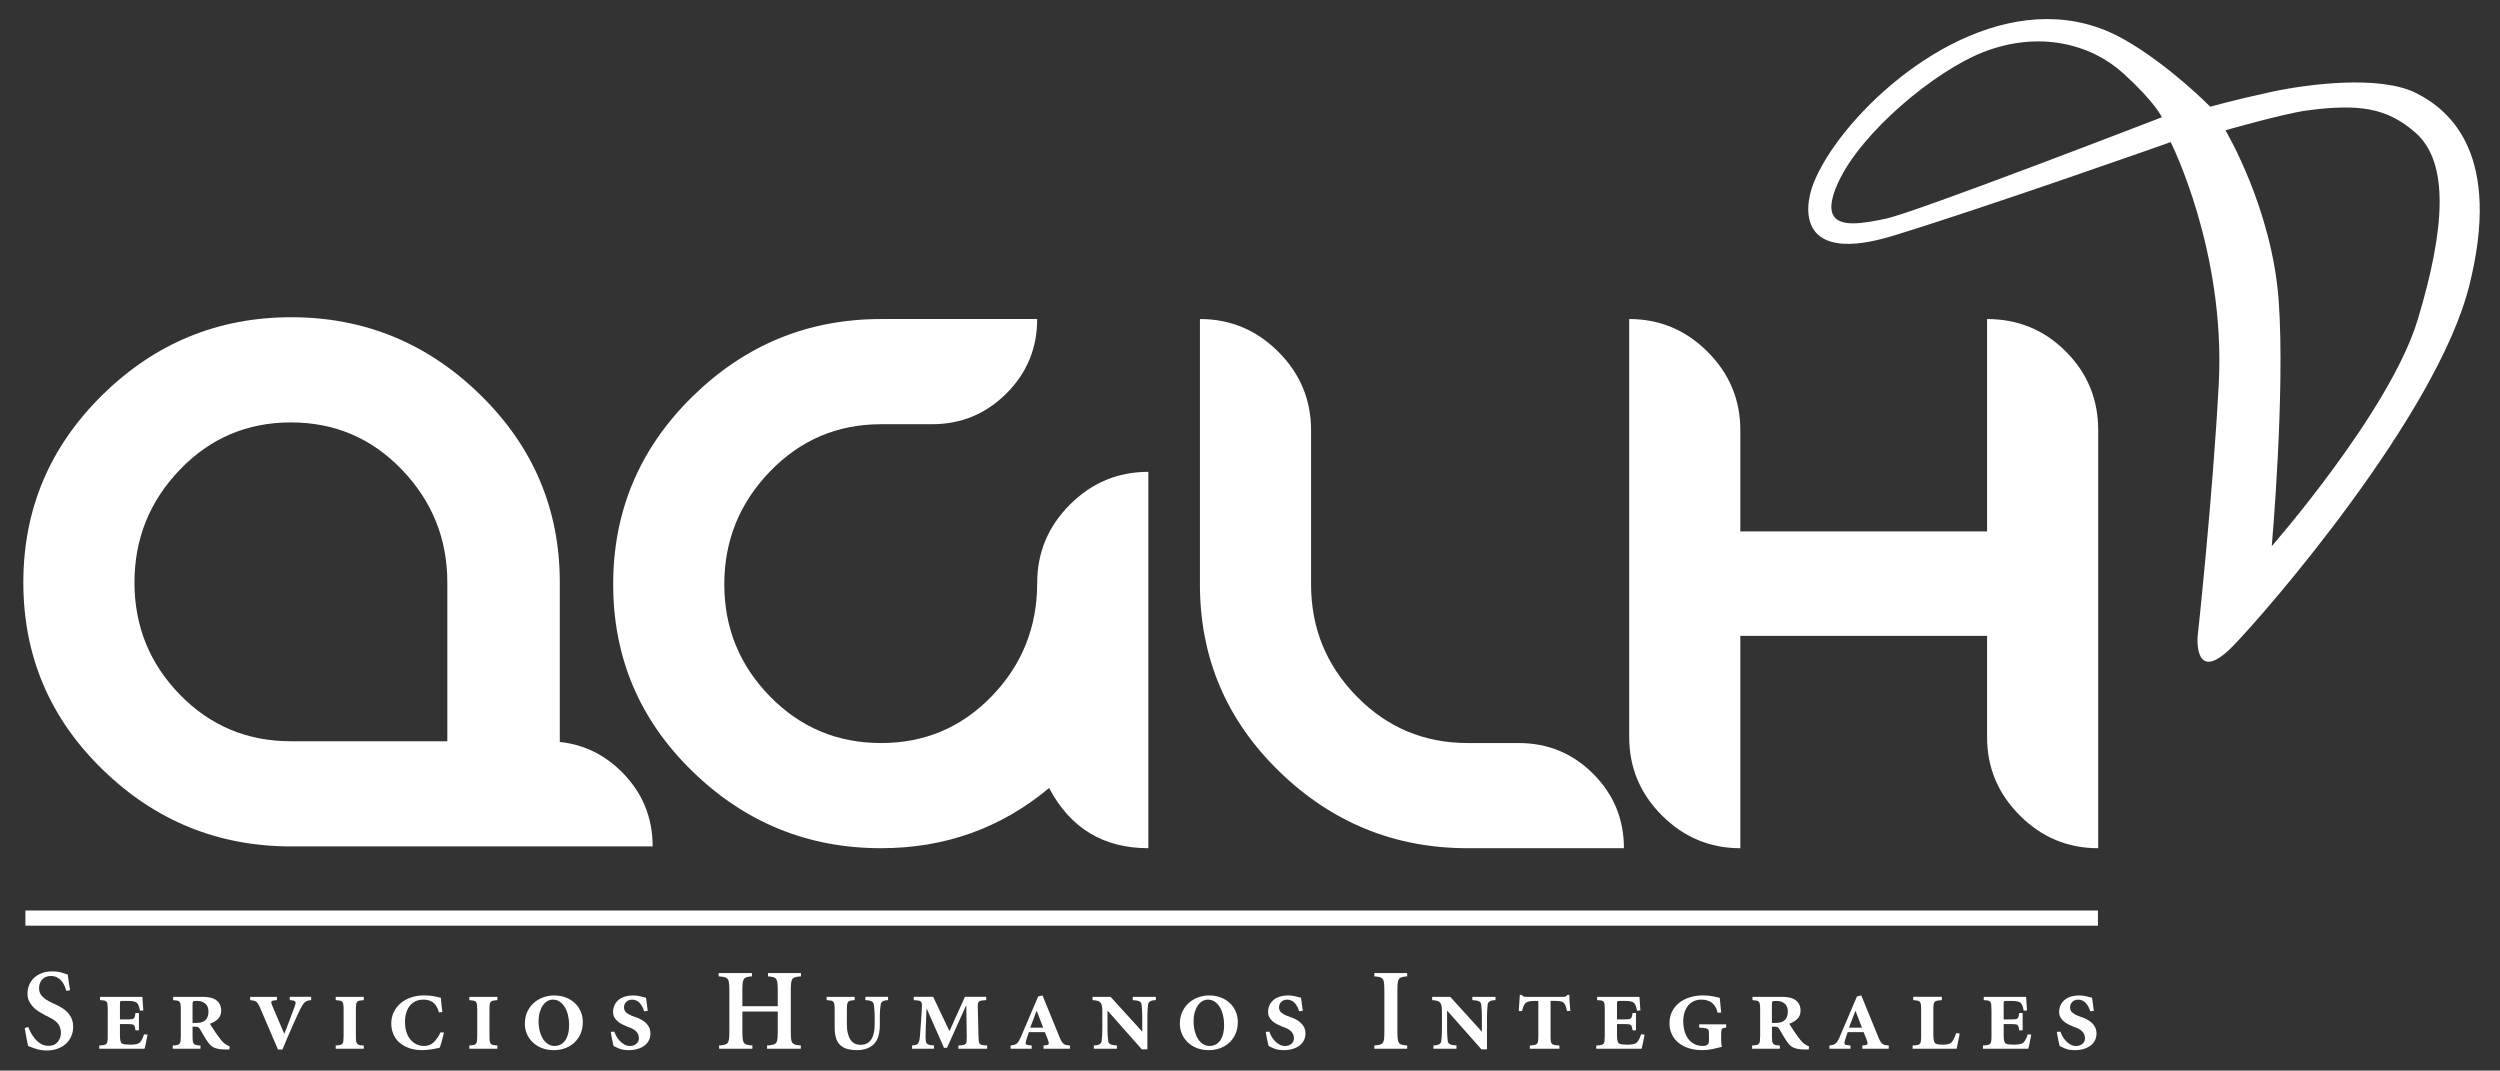
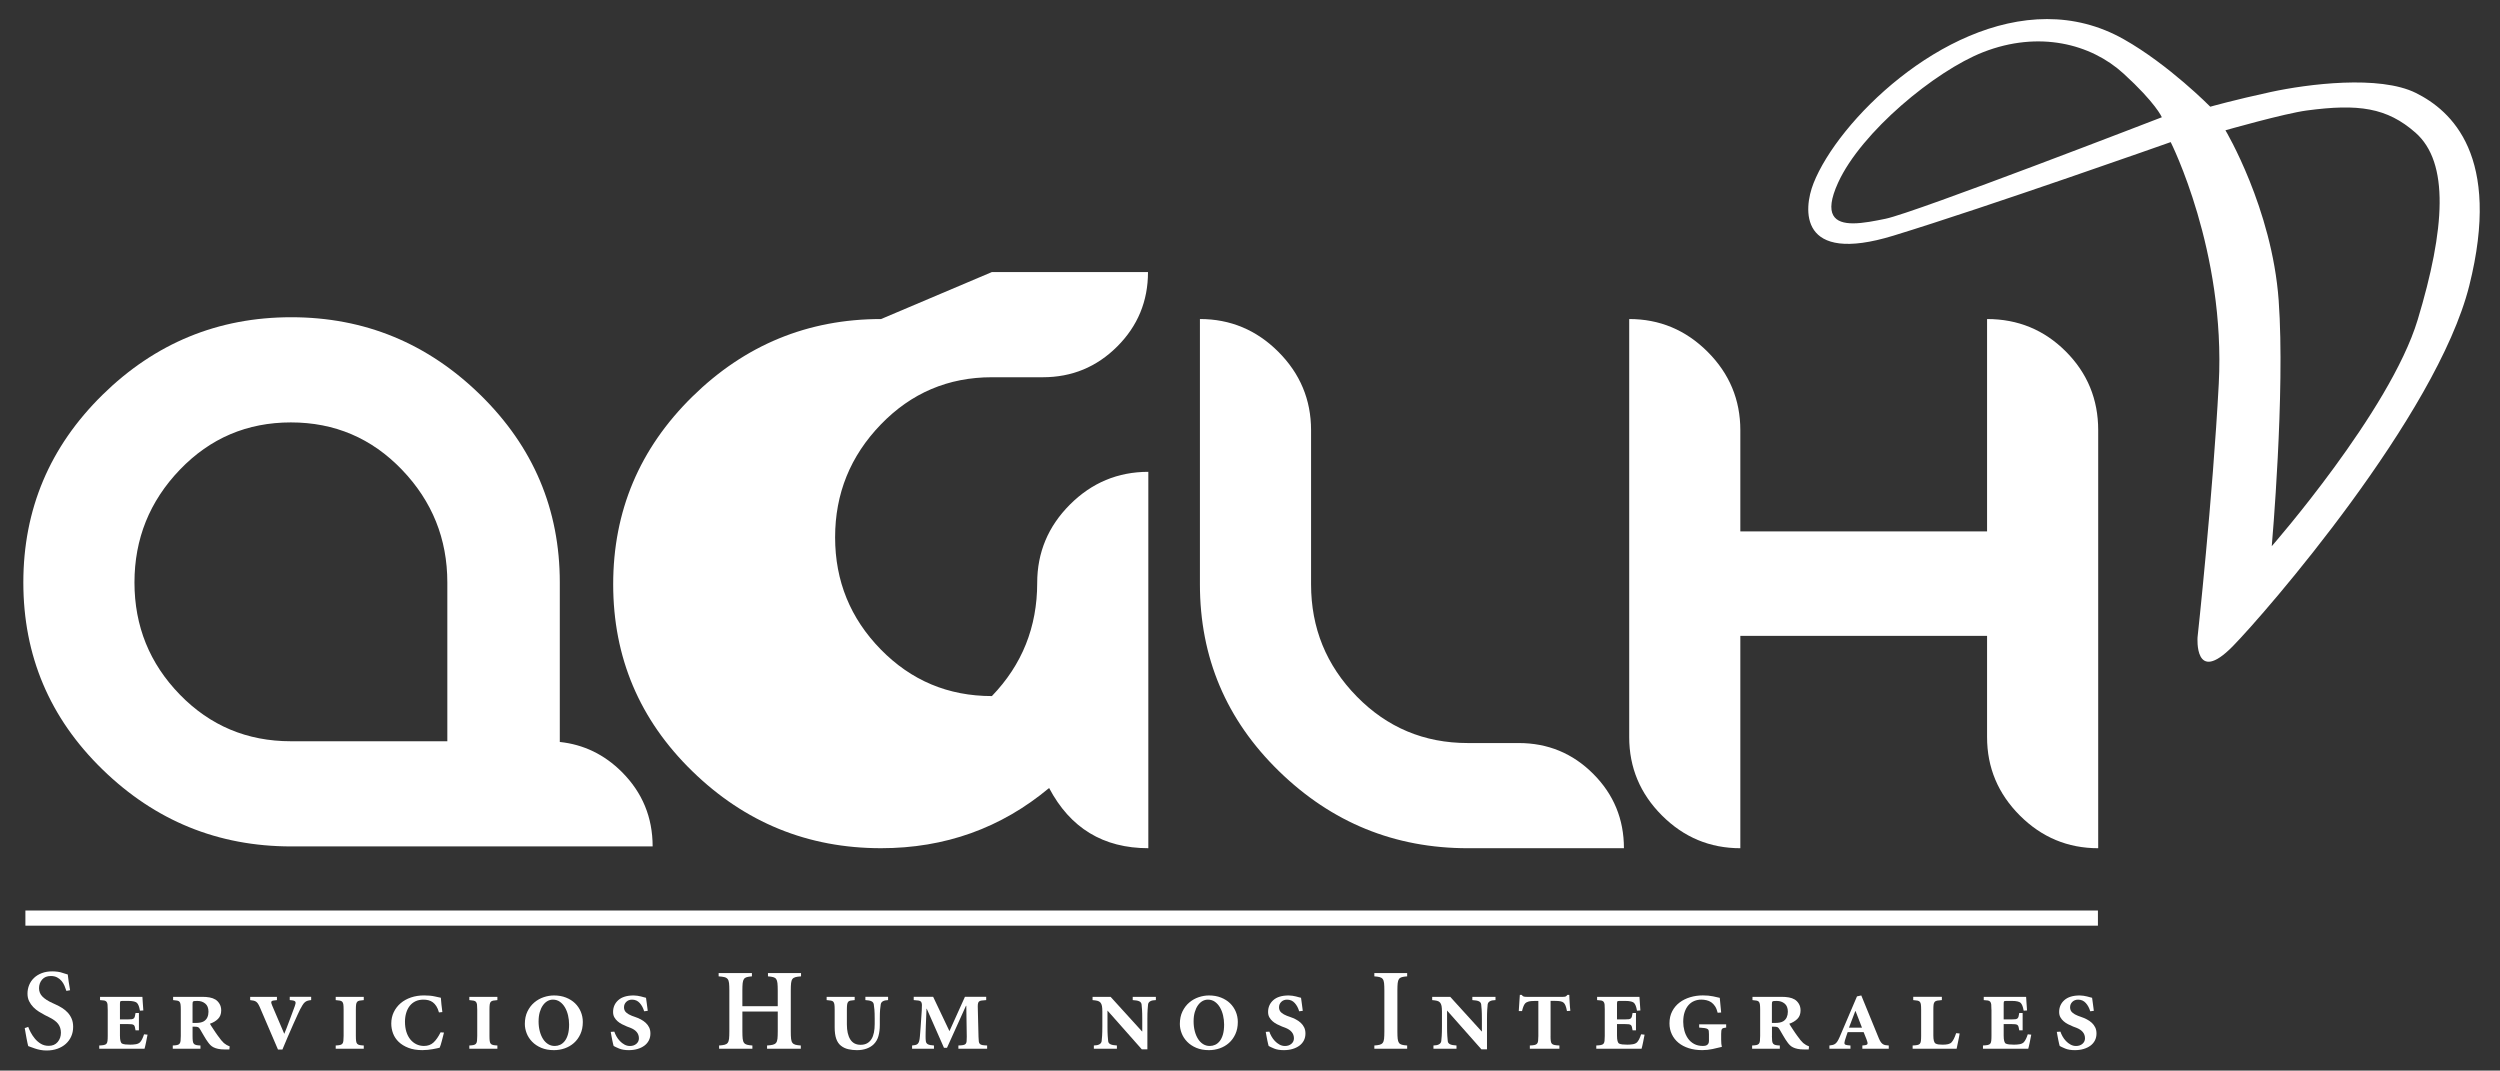
<svg xmlns="http://www.w3.org/2000/svg" id="svg2" viewBox="0 0 1796.35 769.28">
  <rect x="0" y="0" width="1796.35" height="769.28" fill="#333333" stroke="none" />
  <defs>
    <style>
      .cls-1 {
        fill: #fff;
        stroke-width: 0px;
      }
    </style>
  </defs>
  <g id="g12">
    <g id="g14">
      <g id="g20">
        <g id="g22">
-           <path id="path30" class="cls-1" d="M633.1,229.24c-52.6,0-97.84,18.62-135.7,55.84h0c-37.87,37.24-56.8,82.16-56.8,134.75h0c0,52.6,18.93,97.36,56.8,134.27h0c37.86,36.92,83.1,55.37,135.7,55.37h0c45.94,0,86.19-14.42,120.73-43.25h0c15.21,28.83,38.97,43.25,71.29,43.25h0v-270.44c-21.86,0-40.64,7.84-56.32,23.52h0c-15.69,15.69-23.53,34.46-23.53,56.33h0c0,31.68-10.86,58.78-32.56,81.28h0c-21.71,22.5-48.24,33.75-79.62,33.75h0c-31.37,0-57.99-11.17-79.85-33.51h0c-21.86-22.34-32.8-49.19-32.8-80.56h0c0-31.37,10.93-58.38,32.8-81.04h0c21.86-22.65,48.48-33.98,79.85-33.98h36.6c20.91,0,38.73-7.37,53.47-22.11h0c14.74-14.73,22.1-32.56,22.1-53.47h-112.17Z" />
+           <path id="path30" class="cls-1" d="M633.1,229.24c-52.6,0-97.84,18.62-135.7,55.84h0c-37.87,37.24-56.8,82.16-56.8,134.75h0c0,52.6,18.93,97.36,56.8,134.27h0c37.86,36.92,83.1,55.37,135.7,55.37h0c45.94,0,86.19-14.42,120.73-43.25h0c15.21,28.83,38.97,43.25,71.29,43.25h0v-270.44c-21.86,0-40.64,7.84-56.32,23.52h0c-15.69,15.69-23.53,34.46-23.53,56.33h0c0,31.68-10.86,58.78-32.56,81.28h0h0c-31.37,0-57.99-11.17-79.85-33.51h0c-21.86-22.34-32.8-49.19-32.8-80.56h0c0-31.37,10.93-58.38,32.8-81.04h0c21.86-22.65,48.48-33.98,79.85-33.98h36.6c20.91,0,38.73-7.37,53.47-22.11h0c14.74-14.73,22.1-32.56,22.1-53.47h-112.17Z" />
        </g>
      </g>
    </g>
  </g>
  <g id="g32">
    <g id="g34">
      <g id="g40">
        <g id="g42">
          <path id="path50" class="cls-1" d="M862.19,419.84c0,52.6,18.93,97.36,56.8,134.27h0c37.86,36.92,83.1,55.37,135.7,55.37h112.17c0-20.91-7.37-38.74-22.1-53.47h0c-14.73-14.73-32.56-22.1-53.47-22.1h-36.6c-31.37,0-57.99-11.17-79.85-33.51h0c-21.87-22.34-32.79-49.19-32.79-80.56h0v-110.75c0-21.86-7.85-40.64-23.53-56.32h0c-15.69-15.68-34.47-23.53-56.33-23.53h0v190.59Z" />
        </g>
      </g>
    </g>
  </g>
  <g id="g52">
    <g id="g54">
      <g id="g60">
        <g id="g62">
          <path id="path70" class="cls-1" d="M1427.79,381.81h-177.29v-72.72c0-21.86-7.84-40.64-23.52-56.32h0c-15.69-15.68-34.47-23.53-56.33-23.53h0v300.39c0,21.86,7.84,40.63,23.53,56.32h0c15.69,15.69,34.46,23.53,56.32,23.53h0v-152.57h177.29v72.72c0,21.86,7.85,40.63,23.53,56.32h0c15.69,15.69,34.46,23.53,56.32,23.53h0v-300.39c0-22.17-7.77-41.03-23.29-56.56h0c-15.53-15.53-34.39-23.29-56.56-23.29h0v152.57Z" />
        </g>
      </g>
    </g>
  </g>
  <g id="g74">
    <g id="g80">
      <path id="path82" class="cls-1" d="M47.71,712.01c-.39-1.23-.85-2.47-1.38-3.72-.53-1.25-1.22-2.4-2.09-3.43-.87-1.03-1.93-1.88-3.18-2.55-1.26-.67-2.75-1.01-4.48-1.01-2.79,0-4.91.86-6.35,2.59-1.45,1.73-2.18,3.79-2.18,6.19s.82,4.35,2.47,6.02,4.08,3.23,7.32,4.68l2.18,1.01c1.62.72,3.18,1.56,4.68,2.51,1.51.95,2.84,2.06,4.01,3.34,1.17,1.28,2.11,2.76,2.81,4.43.7,1.67,1.04,3.59,1.04,5.77,0,2.51-.46,4.79-1.38,6.85-.92,2.07-2.22,3.85-3.89,5.36-1.67,1.51-3.68,2.67-6.02,3.51-2.34.84-4.93,1.26-7.78,1.26-1.62,0-3.13-.14-4.56-.42-1.42-.28-2.69-.61-3.8-1-1.17-.39-2.15-.74-2.93-1.04-.78-.31-1.42-.54-1.92-.71-.16-.56-.35-1.3-.54-2.22-.2-.92-.4-1.96-.63-3.13-.22-1.17-.44-2.41-.67-3.72-.23-1.31-.45-2.61-.67-3.89l2.51-.84c.39,1.11.99,2.44,1.79,3.97.81,1.53,1.81,3.02,3,4.47,1.19,1.45,2.61,2.68,4.25,3.68,1.64,1,3.54,1.5,5.71,1.5,2.72,0,4.86-.92,6.42-2.76,1.55-1.84,2.33-4.07,2.33-6.69,0-2.34-.64-4.41-1.92-6.19-1.28-1.79-3.59-3.48-6.92-5.1l-2.67-1.34c-1.39-.73-2.82-1.55-4.29-2.47-1.48-.92-2.82-2.01-4.05-3.26-1.22-1.26-2.22-2.67-3-4.26-.78-1.59-1.17-3.42-1.17-5.48,0-2.17.41-4.23,1.21-6.19.81-1.95,1.98-3.65,3.51-5.1,1.53-1.45,3.4-2.59,5.6-3.43,2.2-.84,4.7-1.25,7.49-1.25,1.11,0,2.37.08,3.76.25,1.39.17,2.68.47,3.85.92.67.28,1.29.48,1.88.59.59.11,1.13.28,1.63.5.17,1.45.38,3.11.63,4.98.25,1.86.6,3.97,1.04,6.31l-2.67.5Z" />
    </g>
    <g id="g84">
      <path id="path86" class="cls-1" d="M77.4,725.47c0-1.56-.04-2.77-.13-3.64-.08-.87-.32-1.53-.71-2.01-.39-.47-.95-.78-1.67-.92-.72-.13-1.73-.23-3.01-.29v-2.34h30.44c.06.78.14,2.08.25,3.89.11,1.81.25,3.77.42,5.89l-2.43.17c-.28-1.56-.6-2.77-.96-3.64-.36-.87-.77-1.52-1.21-1.97-.39-.39-1.09-.72-2.09-1-1-.28-2.51-.42-4.51-.42h-3.18c-1.17,0-1.87.09-2.09.25-.22.16-.33.78-.33,1.84v11.21h5.52c1.23,0,2.17-.05,2.84-.13.67-.08,1.18-.28,1.55-.58.36-.31.63-.77.79-1.38.17-.61.33-1.45.5-2.51h2.43v12.46h-2.43c-.17-1.06-.33-1.89-.5-2.51-.17-.61-.43-1.06-.79-1.34-.36-.28-.88-.46-1.55-.54-.67-.08-1.62-.13-2.84-.13h-5.52v8.28c0,3.35.53,5.27,1.59,5.77.61.28,1.38.47,2.3.58.92.11,2.11.17,3.55.17s2.8-.11,4.06-.33c1.25-.22,2.24-.7,2.97-1.42,1.06-1.17,2.01-3.07,2.85-5.69l2.51.25c-.11.56-.27,1.32-.46,2.3-.19.98-.39,1.98-.58,3.01-.2,1.03-.4,1.99-.63,2.89-.22.89-.39,1.53-.5,1.92h-32.53v-2.34c1.39-.05,2.51-.17,3.34-.33.84-.17,1.45-.47,1.84-.92.39-.45.64-1.11.75-2.01.11-.89.17-2.12.17-3.68v-18.82Z" />
    </g>
    <g id="g88">
      <path id="path90" class="cls-1" d="M138.36,735.01h2.67c.95,0,1.9-.09,2.84-.25.95-.17,1.81-.47,2.59-.92,1.17-.72,2.02-1.68,2.55-2.88.53-1.2.79-2.52.79-3.97,0-2.68-.78-4.64-2.34-5.9-1.56-1.26-3.4-1.88-5.52-1.88-.83,0-1.5.02-2,.05-.5.03-.87.12-1.09.29-.22.17-.36.41-.42.75-.06.33-.08.78-.08,1.33v13.38ZM138.36,744.37c0,1.51.05,2.71.17,3.6.11.89.36,1.56.75,2.01.39.45.96.75,1.71.92.75.17,1.77.28,3.05.33v2.34h-19.9v-2.34c1.34-.05,2.38-.17,3.13-.33.75-.17,1.33-.47,1.71-.92.39-.45.64-1.11.76-2.01.11-.89.17-2.09.17-3.6v-18.9c0-1.56-.06-2.77-.17-3.64-.11-.87-.35-1.52-.71-1.97-.37-.44-.92-.74-1.67-.88-.75-.13-1.74-.26-2.97-.37v-2.34h20.91c1.95,0,3.71.14,5.27.42,1.56.28,2.96.78,4.19,1.51,1.17.73,2.16,1.75,2.97,3.1.81,1.34,1.21,2.93,1.21,4.77,0,2.51-.77,4.53-2.3,6.06-1.54,1.53-3.47,2.69-5.81,3.47.22.45.55,1,1,1.67.45.67.92,1.39,1.43,2.17.5.78,1.01,1.56,1.55,2.34.53.78,1.01,1.47,1.46,2.09,1.01,1.45,1.9,2.63,2.68,3.56.78.92,1.42,1.6,1.92,2.05,1.28,1.06,2.68,1.87,4.18,2.42l-.25,2.18h-3.35c-1.84,0-3.4-.14-4.69-.42-1.28-.27-2.37-.64-3.26-1.08-.89-.45-1.65-.98-2.26-1.59-.61-.61-1.2-1.31-1.76-2.09-1-1.34-2.01-2.9-3.01-4.68-1-1.79-1.87-3.26-2.59-4.43-.5-.89-1-1.46-1.5-1.71-.5-.25-1.4-.37-2.68-.37h-1.34v6.69Z" />
    </g>
    <g id="g92">
      <path id="path94" class="cls-1" d="M199.75,754.16l-13.13-30.61c-.44-1-.88-1.81-1.3-2.43-.42-.61-.88-1.09-1.38-1.42-.5-.33-1.09-.57-1.76-.71-.67-.14-1.48-.26-2.42-.37v-2.34h19.23v2.34l-2.09.25c-1.17.11-1.82.45-1.96,1-.14.56.1,1.51.71,2.84l8.61,20.15c.45-1,1.03-2.47,1.76-4.39.73-1.93,1.48-3.92,2.26-5.98.78-2.06,1.49-3.97,2.13-5.73.64-1.76,1.1-3,1.38-3.73.56-1.45.73-2.48.5-3.09-.22-.61-1.06-1-2.51-1.17l-1.59-.17v-2.34h15.39v2.34c-1.06.11-1.94.28-2.64.5-.7.22-1.32.57-1.88,1.05-.56.47-1.1,1.13-1.63,1.97-.53.83-1.13,1.89-1.8,3.18-.17.33-.71,1.48-1.63,3.43-.92,1.95-1.99,4.32-3.22,7.11-1.22,2.79-2.55,5.81-3.97,9.07-1.42,3.26-2.72,6.34-3.89,9.24h-3.18Z" />
    </g>
    <g id="g96">
      <path id="path98" class="cls-1" d="M255.7,744.37c0,1.51.05,2.7.17,3.59.11.89.36,1.56.75,2.01.39.45.96.75,1.71.92.75.17,1.77.28,3.05.33v2.34h-20.16v-2.34c1.28-.05,2.3-.17,3.05-.33.75-.17,1.32-.47,1.71-.92.39-.45.64-1.11.75-2.01.11-.89.17-2.09.17-3.59v-18.9c0-1.56-.06-2.77-.17-3.63-.11-.87-.36-1.52-.75-1.97-.39-.44-.96-.74-1.71-.88-.75-.14-1.77-.26-3.05-.37v-2.34h20.16v2.34c-1.28.11-2.3.24-3.05.37-.75.14-1.32.44-1.71.88-.39.45-.64,1.1-.75,1.97-.11.86-.17,2.08-.17,3.63v18.9Z" />
    </g>
    <g id="g100">
      <path id="path102" class="cls-1" d="M315.41,727.48c-.5-1.84-1.13-3.34-1.89-4.51-.75-1.17-1.6-2.1-2.55-2.8-.95-.7-1.99-1.18-3.13-1.47-1.15-.28-2.33-.42-3.55-.42-2.17,0-4.08.39-5.73,1.17-1.64.78-3.02,1.88-4.14,3.3-1.12,1.42-1.96,3.11-2.55,5.06-.58,1.95-.88,4.07-.88,6.35,0,2.68.34,5.09,1,7.23.67,2.15,1.62,3.97,2.85,5.48,1.23,1.51,2.68,2.66,4.35,3.47,1.67.81,3.49,1.22,5.44,1.22,2.79,0,5.07-.83,6.85-2.47,1.78-1.65,3.49-4.09,5.1-7.32l2.43.17c-.22.95-.47,1.94-.75,2.97-.28,1.03-.54,2.05-.79,3.05-.25,1-.52,1.94-.8,2.8-.28.86-.53,1.55-.75,2.05-.45.11-1.1.27-1.96.46-.87.19-1.85.39-2.97.58-1.12.2-2.31.36-3.59.5-1.28.14-2.59.21-3.93.21-3.84,0-7.18-.54-9.99-1.63-2.82-1.09-5.14-2.51-6.98-4.27-1.84-1.76-3.19-3.78-4.06-6.06-.87-2.29-1.3-4.65-1.3-7.11,0-3.01.6-5.75,1.8-8.24,1.2-2.48,2.84-4.61,4.93-6.4,2.09-1.78,4.57-3.16,7.44-4.14,2.87-.97,6.01-1.46,9.41-1.46,3.01,0,5.55.24,7.61.71,2.06.47,3.54.79,4.43.96.11,1.61.25,3.2.42,4.77.17,1.56.39,3.4.67,5.52l-2.42.25Z" />
    </g>
    <g id="g104">
      <path id="path106" class="cls-1" d="M351.7,744.37c0,1.51.05,2.7.17,3.59.11.89.36,1.56.75,2.01.39.45.96.75,1.72.92.75.17,1.77.28,3.05.33v2.34h-20.16v-2.34c1.28-.05,2.3-.17,3.05-.33.75-.17,1.33-.47,1.71-.92.39-.45.64-1.11.76-2.01.11-.89.16-2.09.16-3.59v-18.9c0-1.56-.06-2.77-.16-3.63-.12-.87-.37-1.52-.76-1.97-.39-.44-.96-.74-1.71-.88-.75-.14-1.77-.26-3.05-.37v-2.34h20.16v2.34c-1.28.11-2.3.24-3.05.37-.75.14-1.33.44-1.72.88-.39.45-.64,1.1-.75,1.97-.11.86-.17,2.08-.17,3.63v18.9Z" />
    </g>
    <g id="g108">
      <path id="path110" class="cls-1" d="M386.99,733.84c0,2.57.28,4.92.84,7.07.56,2.15,1.34,4.01,2.34,5.6,1,1.59,2.22,2.83,3.64,3.72,1.42.89,3.02,1.34,4.81,1.34,1.34,0,2.62-.28,3.85-.84,1.23-.56,2.33-1.45,3.31-2.68.97-1.23,1.74-2.82,2.3-4.77.56-1.95.84-4.32.84-7.11,0-2.23-.25-4.42-.75-6.56-.5-2.15-1.24-4.06-2.22-5.73-.97-1.67-2.19-3.02-3.64-4.06-1.45-1.03-3.13-1.55-5.02-1.55-1.4,0-2.71.35-3.93,1.05-1.23.7-2.31,1.71-3.26,3.05-.95,1.34-1.7,2.97-2.26,4.89-.55,1.93-.84,4.11-.84,6.57M398.03,715.27c3.18,0,6.05.5,8.61,1.51,2.56,1.01,4.74,2.37,6.53,4.09,1.78,1.73,3.16,3.76,4.14,6.07.97,2.31,1.47,4.78,1.47,7.4,0,3.29-.59,6.2-1.76,8.74-1.17,2.54-2.72,4.66-4.64,6.35-1.92,1.7-4.13,2.98-6.61,3.85-2.48.86-5.06,1.29-7.74,1.29-3.46,0-6.5-.56-9.12-1.67-2.62-1.11-4.81-2.58-6.56-4.39-1.76-1.81-3.07-3.84-3.93-6.06-.86-2.23-1.3-4.46-1.3-6.69,0-3.45.63-6.46,1.89-9.03,1.25-2.56,2.88-4.7,4.89-6.4,2.01-1.7,4.25-2.97,6.73-3.81,2.48-.83,4.95-1.25,7.4-1.25" />
    </g>
    <g id="g112">
      <path id="path114" class="cls-1" d="M441.43,741.28c.33,1.06.84,2.19,1.51,3.39.67,1.2,1.49,2.32,2.47,3.35.97,1.03,2.08,1.88,3.3,2.55,1.23.67,2.53,1.01,3.93,1.01,1.84,0,3.37-.51,4.6-1.55,1.22-1.03,1.84-2.36,1.84-3.97,0-3.46-2.09-5.99-6.27-7.61l-2.26-.84c-1.23-.5-2.44-1.06-3.63-1.67-1.2-.61-2.28-1.34-3.22-2.18-.95-.84-1.72-1.78-2.3-2.84-.59-1.06-.88-2.32-.88-3.77,0-3.45,1.25-6.3,3.76-8.53,2.51-2.23,6.19-3.35,11.04-3.35.89,0,1.78.07,2.67.21.89.14,1.74.31,2.55.5.81.19,1.52.39,2.13.58.61.19,1.11.32,1.5.38.17,1.12.35,2.42.55,3.93.2,1.51.43,3.32.71,5.44l-2.59.33c-.67-2.34-1.73-4.32-3.18-5.93-1.45-1.62-3.29-2.43-5.52-2.43-1.67,0-3.05.53-4.14,1.59-1.09,1.06-1.63,2.37-1.63,3.93s.55,2.81,1.63,3.76c1.09.95,2.44,1.73,4.05,2.34l2.09.75c1.51.5,2.93,1.1,4.26,1.8,1.34.7,2.52,1.52,3.55,2.47,1.03.95,1.85,2.05,2.47,3.3.61,1.25.92,2.72.92,4.39,0,1.84-.37,3.5-1.13,4.98-.75,1.47-1.83,2.73-3.22,3.76-1.39,1.03-3.04,1.83-4.93,2.38-1.89.56-3.99.84-6.27.84-2.79,0-5.11-.39-6.98-1.17-1.87-.78-3.17-1.39-3.89-1.84-.11-.34-.25-.85-.42-1.55-.17-.69-.35-1.52-.54-2.47-.2-.95-.39-1.95-.58-3.01-.2-1.06-.38-2.09-.55-3.09l2.59-.17Z" />
    </g>
    <g id="g116">
      <path id="path118" class="cls-1" d="M540.28,699.21v2.34c-1.56.11-2.79.3-3.68.55-.89.25-1.57.71-2.05,1.38-.47.67-.78,1.66-.92,2.97-.14,1.31-.21,3.08-.21,5.31v11.21h25.42v-11.21c0-2.23-.07-4-.21-5.31-.14-1.31-.45-2.3-.92-2.97-.47-.66-1.19-1.13-2.13-1.38-.95-.25-2.2-.43-3.76-.55v-2.34h23.75v2.34c-1.67.11-3,.3-3.97.55-.97.25-1.71.71-2.22,1.38-.5.67-.82,1.66-.96,2.97-.14,1.31-.21,3.08-.21,5.31v29.27c0,2.29.07,4.07.21,5.35.14,1.28.46,2.26.96,2.93.51.67,1.23,1.13,2.18,1.38.94.25,2.23.43,3.85.54v2.34h-24.25v-2.34c1.73-.11,3.11-.29,4.14-.54,1.03-.25,1.81-.71,2.34-1.38.53-.67.86-1.65,1-2.93.14-1.28.21-3.07.21-5.35v-14.21h-25.42v14.21c0,2.29.07,4.07.21,5.35.14,1.28.46,2.26.96,2.93.5.67,1.23,1.13,2.18,1.38.94.25,2.23.43,3.84.54v2.34h-23.92v-2.34c1.67-.11,3-.29,3.97-.54.98-.25,1.71-.71,2.22-1.38.5-.67.82-1.65.96-2.93.14-1.28.21-3.07.21-5.35v-29.27c0-2.23-.07-4-.21-5.31-.14-1.31-.47-2.3-1-2.97-.53-.66-1.31-1.13-2.34-1.38-1.03-.25-2.42-.43-4.14-.55v-2.34h23.92Z" />
    </g>
    <g id="g120">
      <path id="path122" class="cls-1" d="M614.12,716.27v2.34c-1.28.11-2.3.24-3.05.37-.75.14-1.31.45-1.67.92-.36.48-.6,1.14-.71,2.01-.11.86-.17,2.08-.17,3.64v10.54c0,4.57.81,8.15,2.43,10.75,1.62,2.59,4.1,3.89,7.44,3.89,1.84,0,3.4-.37,4.68-1.09,1.29-.72,2.33-1.74,3.14-3.05.81-1.31,1.39-2.89,1.76-4.73.36-1.84.54-3.87.54-6.11v-3.76c0-2.84-.07-5.04-.21-6.61-.14-1.56-.29-2.82-.46-3.77-.17-1-.73-1.73-1.67-2.17-.95-.45-2.4-.73-4.35-.84v-2.34h16.31v2.34c-3.18.11-4.93,1.12-5.27,3.01-.17.95-.32,2.21-.46,3.77-.14,1.56-.21,3.76-.21,6.61v4.43c0,2.96-.32,5.6-.96,7.95-.64,2.34-1.77,4.32-3.39,5.94-1.34,1.34-3.04,2.38-5.1,3.14-2.06.75-4.41,1.13-7.02,1.13-2.06,0-4.1-.22-6.1-.67-2.01-.44-3.79-1.28-5.35-2.51-1.51-1.17-2.63-2.83-3.39-4.98-.75-2.15-1.13-4.89-1.13-8.24v-12.63c0-1.56-.06-2.78-.17-3.64-.11-.87-.35-1.53-.71-2.01-.36-.47-.93-.78-1.71-.92-.78-.13-1.84-.26-3.18-.37v-2.34h20.15Z" />
    </g>
    <g id="g124">
      <path id="path126" class="cls-1" d="M708.62,716.27v2.34c-1.45.11-2.59.22-3.43.33-.83.11-1.45.38-1.84.8-.39.42-.63,1.03-.71,1.84-.08.81-.1,1.91-.04,3.3l.5,20.07c.06,1.45.13,2.56.21,3.34.09.78.34,1.38.75,1.8.42.42,1.03.7,1.84.84.81.14,1.93.24,3.39.29v2.34h-20.65v-2.34c1.45-.05,2.57-.15,3.39-.29.8-.14,1.4-.42,1.8-.84.39-.42.63-1.02.71-1.8.08-.78.12-1.89.12-3.34l-.33-22.25h-.25l-13.63,30.19h-2.17l-12.38-28.1h-.16l-.51,12.55c-.05,1.79-.09,3.26-.12,4.43-.03,1.17-.04,2.13-.04,2.88s.02,1.38.04,1.89c.03.5.07.97.12,1.42.11,1.12.6,1.91,1.47,2.38.86.48,2.33.77,4.39.88v2.34h-15.72v-2.34c1.72-.11,2.94-.4,3.64-.88.7-.47,1.19-1.27,1.47-2.38.11-.45.21-.92.29-1.42.08-.5.15-1.12.21-1.84.06-.72.13-1.59.21-2.59.08-1,.18-2.23.29-3.68l.84-12.38c.11-1.73.15-3.08.12-4.06-.03-.98-.24-1.7-.63-2.18-.39-.47-1-.76-1.84-.88-.84-.11-1.98-.22-3.43-.33v-2.34h13.97l11.71,24.67,11.12-24.67h15.3Z" />
    </g>
    <g id="g128">
-       <path id="path130" class="cls-1" d="M740.23,738.44h9.37l-4.6-11.88h-.25l-4.52,11.88ZM749.85,751.23l1.59-.17c1.17-.11,1.87-.43,2.09-.96.22-.53-.03-1.69-.75-3.47l-2.01-5.02h-11.46c-.17.45-.45,1.25-.84,2.42-.39,1.17-.78,2.37-1.17,3.6-.39,1.28-.43,2.15-.13,2.59.31.44,1.04.73,2.22.83l1.92.17v2.34h-15.14v-2.34c.89-.11,1.66-.23,2.3-.37.65-.14,1.24-.41,1.8-.79.56-.39,1.09-.96,1.59-1.71.5-.75,1.06-1.83,1.67-3.22l12.46-29.19,3.09-.67,12.63,30.86c.5,1.17.99,2.08,1.46,2.72.47.64.98,1.13,1.51,1.46.53.33,1.13.56,1.79.67.67.11,1.45.2,2.34.25v2.34h-18.98v-2.34Z" />
-     </g>
+       </g>
    <g id="g132">
      <path id="path134" class="cls-1" d="M824.45,753.99h-4.01l-24.59-27.77h-.08v11.2c0,3.01.05,5.33.17,6.94.11,1.62.22,2.87.33,3.76.11,1.01.66,1.75,1.63,2.22.97.48,2.52.77,4.64.88v2.34h-16.56v-2.34c3.4-.05,5.27-1.08,5.6-3.09.11-.89.22-2.14.33-3.76.11-1.62.17-3.93.17-6.94v-10.54c0-1.67-.1-3.02-.29-4.05-.2-1.03-.56-1.86-1.09-2.47-.53-.61-1.26-1.03-2.18-1.26-.92-.22-2.08-.39-3.47-.5v-2.34h12.96l22.58,24.84h.17v-8.7c0-3.01-.06-5.32-.17-6.94-.11-1.61-.22-2.9-.33-3.85-.17-1-.74-1.73-1.72-2.17-.97-.45-2.52-.73-4.64-.84v-2.34h16.64v2.34c-3.4.06-5.27,1.06-5.6,3.01-.11.95-.23,2.23-.33,3.85-.11,1.62-.17,3.93-.17,6.94v21.58Z" />
    </g>
    <g id="g136">
      <path id="path138" class="cls-1" d="M857.65,733.84c0,2.57.28,4.92.84,7.07.55,2.15,1.34,4.01,2.34,5.6,1.01,1.59,2.22,2.83,3.64,3.72,1.42.89,3.02,1.34,4.81,1.34,1.34,0,2.62-.28,3.85-.84,1.23-.56,2.33-1.45,3.3-2.68.97-1.23,1.74-2.82,2.3-4.77.56-1.95.84-4.32.84-7.11,0-2.23-.25-4.42-.75-6.56-.5-2.15-1.24-4.06-2.22-5.73-.98-1.67-2.19-3.02-3.64-4.06-1.45-1.03-3.13-1.55-5.02-1.55-1.4,0-2.71.35-3.93,1.05-1.23.7-2.32,1.71-3.26,3.05-.95,1.34-1.7,2.97-2.26,4.89-.56,1.93-.84,4.11-.84,6.57M868.69,715.27c3.18,0,6.05.5,8.61,1.51,2.56,1.01,4.73,2.37,6.52,4.09,1.78,1.73,3.16,3.76,4.14,6.07.97,2.31,1.46,4.78,1.46,7.4,0,3.29-.59,6.2-1.76,8.74-1.17,2.54-2.72,4.66-4.64,6.35-1.92,1.7-4.13,2.98-6.61,3.85-2.48.86-5.06,1.29-7.73,1.29-3.46,0-6.5-.56-9.12-1.67-2.62-1.11-4.81-2.58-6.56-4.39-1.76-1.81-3.07-3.84-3.93-6.06-.87-2.23-1.3-4.46-1.3-6.69,0-3.45.63-6.46,1.89-9.03,1.25-2.56,2.88-4.7,4.89-6.4,2.01-1.7,4.25-2.97,6.73-3.81,2.48-.83,4.95-1.25,7.4-1.25" />
    </g>
    <g id="g140">
      <path id="path142" class="cls-1" d="M912.09,741.28c.33,1.06.83,2.19,1.51,3.39.67,1.2,1.49,2.32,2.47,3.35.97,1.03,2.08,1.88,3.3,2.55,1.23.67,2.54,1.01,3.93,1.01,1.84,0,3.37-.51,4.6-1.55s1.84-2.36,1.84-3.97c0-3.46-2.09-5.99-6.27-7.61l-2.26-.84c-1.23-.5-2.44-1.06-3.64-1.67-1.2-.61-2.27-1.34-3.22-2.18-.95-.84-1.71-1.78-2.3-2.84-.59-1.06-.88-2.32-.88-3.77,0-3.45,1.25-6.3,3.76-8.53,2.51-2.23,6.19-3.35,11.04-3.35.89,0,1.79.07,2.68.21.89.14,1.74.31,2.55.5.8.19,1.52.39,2.13.58.61.19,1.11.32,1.5.38.17,1.12.35,2.42.55,3.93.19,1.51.43,3.32.71,5.44l-2.59.33c-.67-2.34-1.73-4.32-3.18-5.93-1.45-1.62-3.29-2.43-5.52-2.43-1.67,0-3.05.53-4.14,1.59-1.09,1.06-1.63,2.37-1.63,3.93s.55,2.81,1.63,3.76c1.09.95,2.44,1.73,4.05,2.34l2.09.75c1.51.5,2.93,1.1,4.27,1.8,1.34.7,2.52,1.52,3.55,2.47,1.03.95,1.85,2.05,2.47,3.3.61,1.25.92,2.72.92,4.39,0,1.84-.37,3.5-1.13,4.98-.75,1.47-1.83,2.73-3.22,3.76-1.39,1.03-3.04,1.83-4.94,2.38-1.89.56-3.99.84-6.27.84-2.79,0-5.12-.39-6.99-1.17-1.87-.78-3.16-1.39-3.89-1.84-.11-.34-.25-.85-.41-1.55-.17-.69-.35-1.52-.55-2.47-.2-.95-.39-1.95-.58-3.01-.2-1.06-.38-2.09-.55-3.09l2.59-.17Z" />
    </g>
    <g id="g144">
      <path id="path146" class="cls-1" d="M1011.1,699.21v2.34c-1.62.11-2.88.3-3.8.55-.92.25-1.61.71-2.09,1.38-.47.67-.78,1.66-.92,2.97-.14,1.31-.21,3.08-.21,5.31v29.27c0,2.29.07,4.07.21,5.35.14,1.28.45,2.26.92,2.93.47.67,1.17,1.13,2.09,1.38.92.25,2.19.43,3.8.54v2.34h-23.58v-2.34c1.62-.11,2.9-.29,3.85-.54.95-.25,1.67-.71,2.18-1.38.5-.67.82-1.65.96-2.93.14-1.28.21-3.07.21-5.35v-29.27c0-2.23-.07-4-.21-5.31-.14-1.31-.46-2.3-.96-2.97-.5-.66-1.23-1.13-2.18-1.38-.95-.25-2.23-.43-3.85-.55v-2.34h23.58Z" />
    </g>
    <g id="g148">
      <path id="path150" class="cls-1" d="M1068.47,753.99h-4.01l-24.59-27.77h-.09v11.2c0,3.01.06,5.33.17,6.94.11,1.62.22,2.87.33,3.76.11,1.01.65,1.75,1.63,2.22.98.48,2.53.77,4.64.88v2.34h-16.56v-2.34c3.4-.05,5.27-1.08,5.61-3.09.11-.89.22-2.14.33-3.76.11-1.62.17-3.93.17-6.94v-10.54c0-1.67-.1-3.02-.29-4.05-.2-1.03-.56-1.86-1.09-2.47-.53-.61-1.25-1.03-2.17-1.26-.92-.22-2.08-.39-3.47-.5v-2.34h12.96l22.58,24.84h.17v-8.7c0-3.01-.06-5.32-.17-6.94-.11-1.61-.22-2.9-.34-3.85-.17-1-.74-1.73-1.71-2.17-.98-.45-2.52-.73-4.64-.84v-2.34h16.64v2.34c-3.4.06-5.27,1.06-5.61,3.01-.11.95-.22,2.23-.33,3.85-.11,1.62-.17,3.93-.17,6.94v21.58Z" />
    </g>
    <g id="g152">
      <path id="path154" class="cls-1" d="M1114.13,744.37c0,1.51.06,2.7.17,3.59.11.89.38,1.56.79,2.01.42.45,1.06.75,1.93.92.86.17,2.02.28,3.47.33v2.34h-21.24v-2.34c1.39-.05,2.49-.17,3.3-.33.81-.17,1.42-.47,1.84-.92.42-.45.68-1.11.8-2.01.11-.89.17-2.09.17-3.59v-25.18h-1.93c-2.45,0-4.21.17-5.27.51-1.06.33-1.81.75-2.26,1.26-.39.45-.77,1.07-1.13,1.88-.36.81-.74,2.02-1.13,3.63h-2.34c.11-2.34.25-4.5.42-6.48.17-1.98.28-3.69.34-5.14h1.33c.45.62.91,1,1.38,1.17.47.17,1.21.25,2.22.25h26.01c1,0,1.68-.1,2.05-.29.37-.2.77-.57,1.22-1.13h1.33c0,.73.03,1.58.09,2.55.05.98.11,1.99.17,3.05.05,1.06.12,2.09.21,3.09.08,1,.18,1.92.29,2.76l-2.43.17c-.33-1.73-.68-3.02-1.04-3.89-.36-.87-.77-1.52-1.21-1.97-.56-.56-1.34-.93-2.34-1.13-1-.2-2.32-.3-3.93-.3h-3.26v25.18Z" />
    </g>
    <g id="g156">
      <path id="path158" class="cls-1" d="M1153.1,725.47c0-1.56-.04-2.77-.13-3.64-.08-.87-.32-1.53-.71-2.01-.39-.47-.95-.78-1.67-.92-.72-.13-1.73-.23-3.01-.29v-2.34h30.43c.06.78.14,2.08.26,3.89.11,1.81.25,3.77.41,5.89l-2.43.17c-.28-1.56-.6-2.77-.96-3.64-.36-.87-.77-1.52-1.21-1.97-.39-.39-1.09-.72-2.09-1-1-.28-2.51-.42-4.51-.42h-3.18c-1.17,0-1.87.09-2.09.25-.22.16-.33.78-.33,1.84v11.21h5.52c1.22,0,2.17-.05,2.84-.13.67-.08,1.19-.28,1.55-.58.36-.31.63-.77.79-1.38.17-.61.33-1.45.5-2.51h2.43v12.46h-2.43c-.17-1.06-.33-1.89-.5-2.51-.16-.61-.43-1.06-.79-1.34-.36-.28-.88-.46-1.55-.54-.67-.08-1.61-.13-2.84-.13h-5.52v8.28c0,3.35.53,5.27,1.59,5.77.61.28,1.38.47,2.3.58.92.11,2.1.17,3.55.17s2.8-.11,4.05-.33c1.25-.22,2.24-.7,2.97-1.42,1.06-1.17,2.01-3.07,2.85-5.69l2.51.25c-.11.56-.27,1.32-.46,2.3-.19.98-.39,1.98-.58,3.01-.2,1.03-.41,1.99-.63,2.89-.22.89-.39,1.53-.5,1.92h-32.53v-2.34c1.39-.05,2.51-.17,3.34-.33.84-.17,1.45-.47,1.84-.92.39-.45.64-1.11.75-2.01.11-.89.16-2.12.16-3.68v-18.82Z" />
    </g>
    <g id="g160">
      <path id="path162" class="cls-1" d="M1234.22,727.73c-.45-1.9-1.08-3.46-1.88-4.69-.81-1.22-1.73-2.18-2.76-2.88-1.03-.7-2.17-1.18-3.43-1.47-1.25-.28-2.49-.42-3.72-.42-1.79,0-3.46.32-5.02.97-1.56.64-2.93,1.62-4.1,2.92-1.17,1.31-2.11,2.97-2.8,4.98-.7,2.01-1.04,4.38-1.04,7.11,0,2.17.28,4.29.84,6.35.56,2.07,1.41,3.92,2.55,5.56,1.14,1.65,2.61,2.96,4.39,3.93,1.78.98,3.93,1.47,6.44,1.47.45,0,.92-.04,1.42-.13.5-.08.96-.25,1.38-.5.42-.25.76-.61,1.04-1.08.28-.48.42-1.13.42-1.97v-4.85c0-.95-.04-1.71-.13-2.3-.08-.58-.36-1.03-.84-1.34-.47-.3-1.18-.53-2.13-.67-.95-.14-2.26-.26-3.93-.37v-2.34h19.4v2.34c-.78.11-1.41.22-1.88.33-.48.11-.84.32-1.09.63-.25.31-.42.75-.5,1.33-.09.59-.13,1.38-.13,2.39v4.01c0,2.23.17,3.96.5,5.18-2.07.5-4.29,1.02-6.69,1.55-2.4.53-4.88.79-7.44.79-3.52,0-6.72-.46-9.62-1.38-2.9-.92-5.37-2.22-7.4-3.89-2.04-1.67-3.63-3.69-4.77-6.06-1.14-2.38-1.72-5.01-1.72-7.91,0-3.29.65-6.19,1.97-8.7,1.31-2.51,3.07-4.6,5.27-6.27,2.2-1.67,4.75-2.94,7.65-3.81,2.9-.87,5.93-1.3,9.11-1.3,2.73,0,5.17.22,7.32.67,2.15.45,3.75.81,4.81,1.08.11.95.23,2.27.37,3.97.14,1.7.35,3.89.63,6.57l-2.51.17Z" />
    </g>
    <g id="g164">
      <path id="path166" class="cls-1" d="M1273.19,735.01h2.67c.95,0,1.9-.09,2.84-.25.95-.17,1.81-.47,2.59-.92,1.17-.72,2.02-1.68,2.55-2.88.53-1.2.8-2.52.8-3.97,0-2.68-.78-4.64-2.34-5.9-1.56-1.26-3.4-1.88-5.52-1.88-.84,0-1.51.02-2.01.05-.5.03-.87.12-1.09.29-.22.17-.36.41-.42.75-.06.33-.08.78-.08,1.33v13.38ZM1273.19,744.37c0,1.51.05,2.71.16,3.6.11.89.37,1.56.76,2.01.39.45.96.75,1.71.92.75.17,1.77.28,3.05.33v2.34h-19.9v-2.34c1.33-.05,2.38-.17,3.13-.33.75-.17,1.32-.47,1.72-.92.39-.45.64-1.11.75-2.01.11-.89.17-2.09.17-3.6v-18.9c0-1.56-.06-2.77-.17-3.64-.11-.87-.35-1.52-.71-1.97-.37-.44-.92-.74-1.67-.88-.75-.13-1.74-.26-2.97-.37v-2.34h20.91c1.95,0,3.71.14,5.27.42,1.56.28,2.96.78,4.19,1.51,1.17.73,2.16,1.75,2.97,3.1.81,1.34,1.21,2.93,1.21,4.77,0,2.51-.77,4.53-2.3,6.06-1.54,1.53-3.47,2.69-5.81,3.47.22.45.56,1,1,1.67.45.67.92,1.39,1.42,2.17.5.78,1.01,1.56,1.55,2.34.53.78,1.01,1.47,1.46,2.09,1.01,1.45,1.9,2.63,2.68,3.56.78.92,1.42,1.6,1.92,2.05,1.28,1.06,2.67,1.87,4.18,2.42l-.25,2.18h-3.34c-1.84,0-3.4-.14-4.68-.42-1.28-.27-2.37-.64-3.26-1.08-.89-.45-1.65-.98-2.26-1.59-.61-.61-1.2-1.31-1.75-2.09-1-1.34-2.01-2.9-3.01-4.68-1.01-1.79-1.87-3.26-2.59-4.43-.5-.89-1.01-1.46-1.5-1.71-.5-.25-1.4-.37-2.68-.37h-1.33v6.69Z" />
    </g>
    <g id="g168">
      <path id="path170" class="cls-1" d="M1328.55,738.44h9.37l-4.6-11.88h-.25l-4.51,11.88ZM1338.17,751.23l1.59-.17c1.17-.11,1.87-.43,2.09-.96.22-.53-.03-1.69-.75-3.47l-2.01-5.02h-11.46c-.17.45-.45,1.25-.84,2.42-.39,1.17-.78,2.37-1.17,3.6-.39,1.28-.43,2.15-.13,2.59.31.44,1.04.73,2.22.83l1.92.17v2.34h-15.13v-2.34c.89-.11,1.66-.23,2.3-.37.64-.14,1.24-.41,1.8-.79.55-.39,1.09-.96,1.59-1.71.5-.75,1.06-1.83,1.67-3.22l12.46-29.19,3.09-.67,12.63,30.86c.5,1.17.99,2.08,1.46,2.72.47.64.98,1.13,1.51,1.46.53.33,1.13.56,1.8.67.67.11,1.45.2,2.34.25v2.34h-18.98v-2.34Z" />
    </g>
    <g id="g172">
      <path id="path174" class="cls-1" d="M1374.3,753.57v-2.34c1.39-.05,2.51-.17,3.35-.33.84-.17,1.45-.47,1.84-.92.39-.45.64-1.11.75-2.01.11-.89.17-2.12.17-3.68v-18.82c0-1.56-.06-2.77-.17-3.64-.11-.87-.36-1.52-.75-1.97-.39-.44-.96-.74-1.71-.88-.76-.13-1.77-.26-3.05-.37v-2.34h20.57v2.34c-1.39.11-2.49.24-3.3.37-.81.14-1.42.44-1.84.88-.42.45-.69,1.1-.8,1.97-.11.86-.17,2.08-.17,3.64v18.65c0,3.18.53,5.07,1.59,5.69.61.34,1.31.56,2.09.67.78.11,1.76.17,2.93.17,1.62,0,2.96-.13,4.01-.38,1.06-.25,1.89-.71,2.51-1.38.5-.56,1.01-1.34,1.55-2.34.53-1.01,1.1-2.4,1.71-4.19l2.51.25c-.11.73-.26,1.6-.46,2.63-.2,1.03-.41,2.06-.63,3.1-.23,1.03-.43,2.02-.62,2.97-.2.95-.35,1.7-.46,2.26h-31.61Z" />
    </g>
    <g id="g176">
      <path id="path178" class="cls-1" d="M1430.92,725.47c0-1.56-.04-2.77-.13-3.64-.08-.87-.32-1.53-.71-2.01-.39-.47-.95-.78-1.67-.92-.72-.13-1.73-.23-3.01-.29v-2.34h30.44c.06.78.14,2.08.25,3.89.11,1.81.25,3.77.42,5.89l-2.42.17c-.28-1.56-.6-2.77-.96-3.64-.36-.87-.77-1.52-1.21-1.97-.39-.39-1.09-.72-2.09-1-1-.28-2.51-.42-4.51-.42h-3.18c-1.17,0-1.87.09-2.09.25-.22.16-.33.78-.33,1.84v11.21h5.52c1.23,0,2.17-.05,2.84-.13.67-.08,1.19-.28,1.55-.58.36-.31.63-.77.79-1.38s.33-1.45.5-2.51h2.43v12.46h-2.43c-.17-1.06-.33-1.89-.5-2.51-.17-.61-.43-1.06-.79-1.34-.36-.28-.88-.46-1.55-.54-.67-.08-1.61-.13-2.84-.13h-5.52v8.28c0,3.35.53,5.27,1.59,5.77.61.28,1.38.47,2.3.58.92.11,2.1.17,3.55.17s2.8-.11,4.06-.33c1.25-.22,2.24-.7,2.97-1.42,1.06-1.17,2.01-3.07,2.85-5.69l2.51.25c-.11.56-.26,1.32-.46,2.3-.19.98-.39,1.98-.58,3.01-.2,1.03-.41,1.99-.63,2.89-.22.89-.39,1.53-.5,1.92h-32.53v-2.34c1.39-.05,2.51-.17,3.35-.33.84-.17,1.45-.47,1.84-.92.39-.45.64-1.11.75-2.01.11-.89.17-2.12.17-3.68v-18.82Z" />
    </g>
    <g id="g180">
      <path id="path182" class="cls-1" d="M1480.51,741.28c.33,1.06.83,2.19,1.5,3.39.67,1.2,1.49,2.32,2.47,3.35.97,1.03,2.08,1.88,3.3,2.55,1.23.67,2.53,1.01,3.93,1.01,1.84,0,3.38-.51,4.6-1.55,1.22-1.03,1.84-2.36,1.84-3.97,0-3.46-2.09-5.99-6.27-7.61l-2.26-.84c-1.23-.5-2.44-1.06-3.64-1.67-1.2-.61-2.27-1.34-3.22-2.18-.95-.84-1.72-1.78-2.3-2.84-.59-1.06-.88-2.32-.88-3.77,0-3.45,1.25-6.3,3.76-8.53,2.51-2.23,6.19-3.35,11.04-3.35.89,0,1.78.07,2.68.21.89.14,1.74.31,2.55.5.81.19,1.52.39,2.13.58.61.19,1.11.32,1.51.38.17,1.12.35,2.42.54,3.93.2,1.51.43,3.32.71,5.44l-2.59.33c-.67-2.34-1.73-4.32-3.18-5.93-1.45-1.62-3.29-2.43-5.52-2.43-1.67,0-3.05.53-4.14,1.59-1.09,1.06-1.63,2.37-1.63,3.93s.54,2.81,1.63,3.76c1.09.95,2.44,1.73,4.06,2.34l2.09.75c1.51.5,2.93,1.1,4.26,1.8,1.34.7,2.52,1.52,3.55,2.47,1.03.95,1.85,2.05,2.46,3.3.62,1.25.92,2.72.92,4.39,0,1.84-.37,3.5-1.13,4.98-.75,1.47-1.83,2.73-3.22,3.76-1.4,1.03-3.04,1.83-4.94,2.38-1.89.56-3.99.84-6.27.84-2.79,0-5.12-.39-6.98-1.17-1.87-.78-3.16-1.39-3.89-1.84-.11-.34-.25-.85-.42-1.55-.17-.69-.35-1.52-.54-2.47-.2-.95-.39-1.95-.58-3.01-.2-1.06-.38-2.09-.54-3.09l2.59-.17Z" />
    </g>
  </g>
  <g id="g184">
    <g id="g186">
      <g id="g192">
        <g id="g194">
          <path id="path204" class="cls-1" d="M1303.08,131.7c-7.3,18.46-10.95,58.59,57.42,37.63h0c68.37-20.95,199.23-67.22,199.23-67.22h0s39.59,78.27,34.54,173.68h0c-4.37,82.44-15.24,182.1-15.24,182.1h0s-2.56,34.82,25.29,6.49h0c23.07-23.47,146.54-165.61,169.94-259.05h0c23.41-93.42-12.91-125.83-38.26-138.49h0c-26.28-13.12-78.05-6.41-104.29-.75h0c-26.22,5.67-43.54,10.59-43.54,10.59h0s-29.72-30.18-62.19-48.5h0c-17.97-10.14-36.6-14.48-55.11-14.48h0c-76.08,0-150.12,73.27-167.8,118.01M1320.73,131.31c16.56-36.38,69.72-80.31,104.24-93.83h0c40-15.65,77.39-6.01,100.74,15.27h0c23.35,21.27,27.67,31.5,27.67,31.5h0s-177.5,68.65-198.54,72.94h0c-7.51,1.53-16.11,3.3-23.31,3.3h0c-13,0-21.46-5.77-10.8-29.18M1637.32,215.88c-4.79-66.28-38.25-122.26-38.25-122.26h0s42.26-12.07,58.45-14.23h0c37.1-4.95,57.57-2.1,78.09,15.93h0c24.42,21.45,21.37,69.07,1.56,134.56h0c-19.81,65.5-104.82,162.56-104.82,162.56h0s9.76-110.27,4.97-176.55" />
        </g>
      </g>
    </g>
  </g>
  <g id="g206">
    <g id="g208">
      <g id="g214">
        <g id="g216">
          <path id="path230" class="cls-1" d="M18.25,665.13h1489.19v-10.89H18.25v10.89Z" />
        </g>
      </g>
    </g>
  </g>
  <g id="g232">
    <g id="g234">
      <g id="g240">
        <g id="g242">
          <path id="path250" class="cls-1" d="M73.57,283.8c-37.87,37.24-56.8,82.16-56.8,134.75h0c0,52.61,18.93,97.37,56.8,134.27h0c37.86,36.92,83.1,55.37,135.7,55.37h259.68c0-20.91-7.37-38.73-22.1-53.47h0c-12.6-12.6-27.49-19.77-44.61-21.59h0v-114.59c0-52.59-19.01-97.51-57.03-134.75h0c-38.03-37.23-83.34-55.84-135.94-55.84h0c-52.6,0-97.83,18.62-135.7,55.84M129.24,499.11c-21.75-22.34-32.62-49.19-32.62-80.57h0c0-31.37,10.87-58.38,32.62-81.04h0c21.76-22.65,48.35-33.98,79.79-33.98h0c31.43,0,58.03,11.33,79.77,33.98h0c21.76,22.66,32.63,49.67,32.63,81.04h0v114.08h-112.41c-31.44,0-58.03-11.17-79.79-33.51" />
        </g>
      </g>
    </g>
  </g>
</svg>